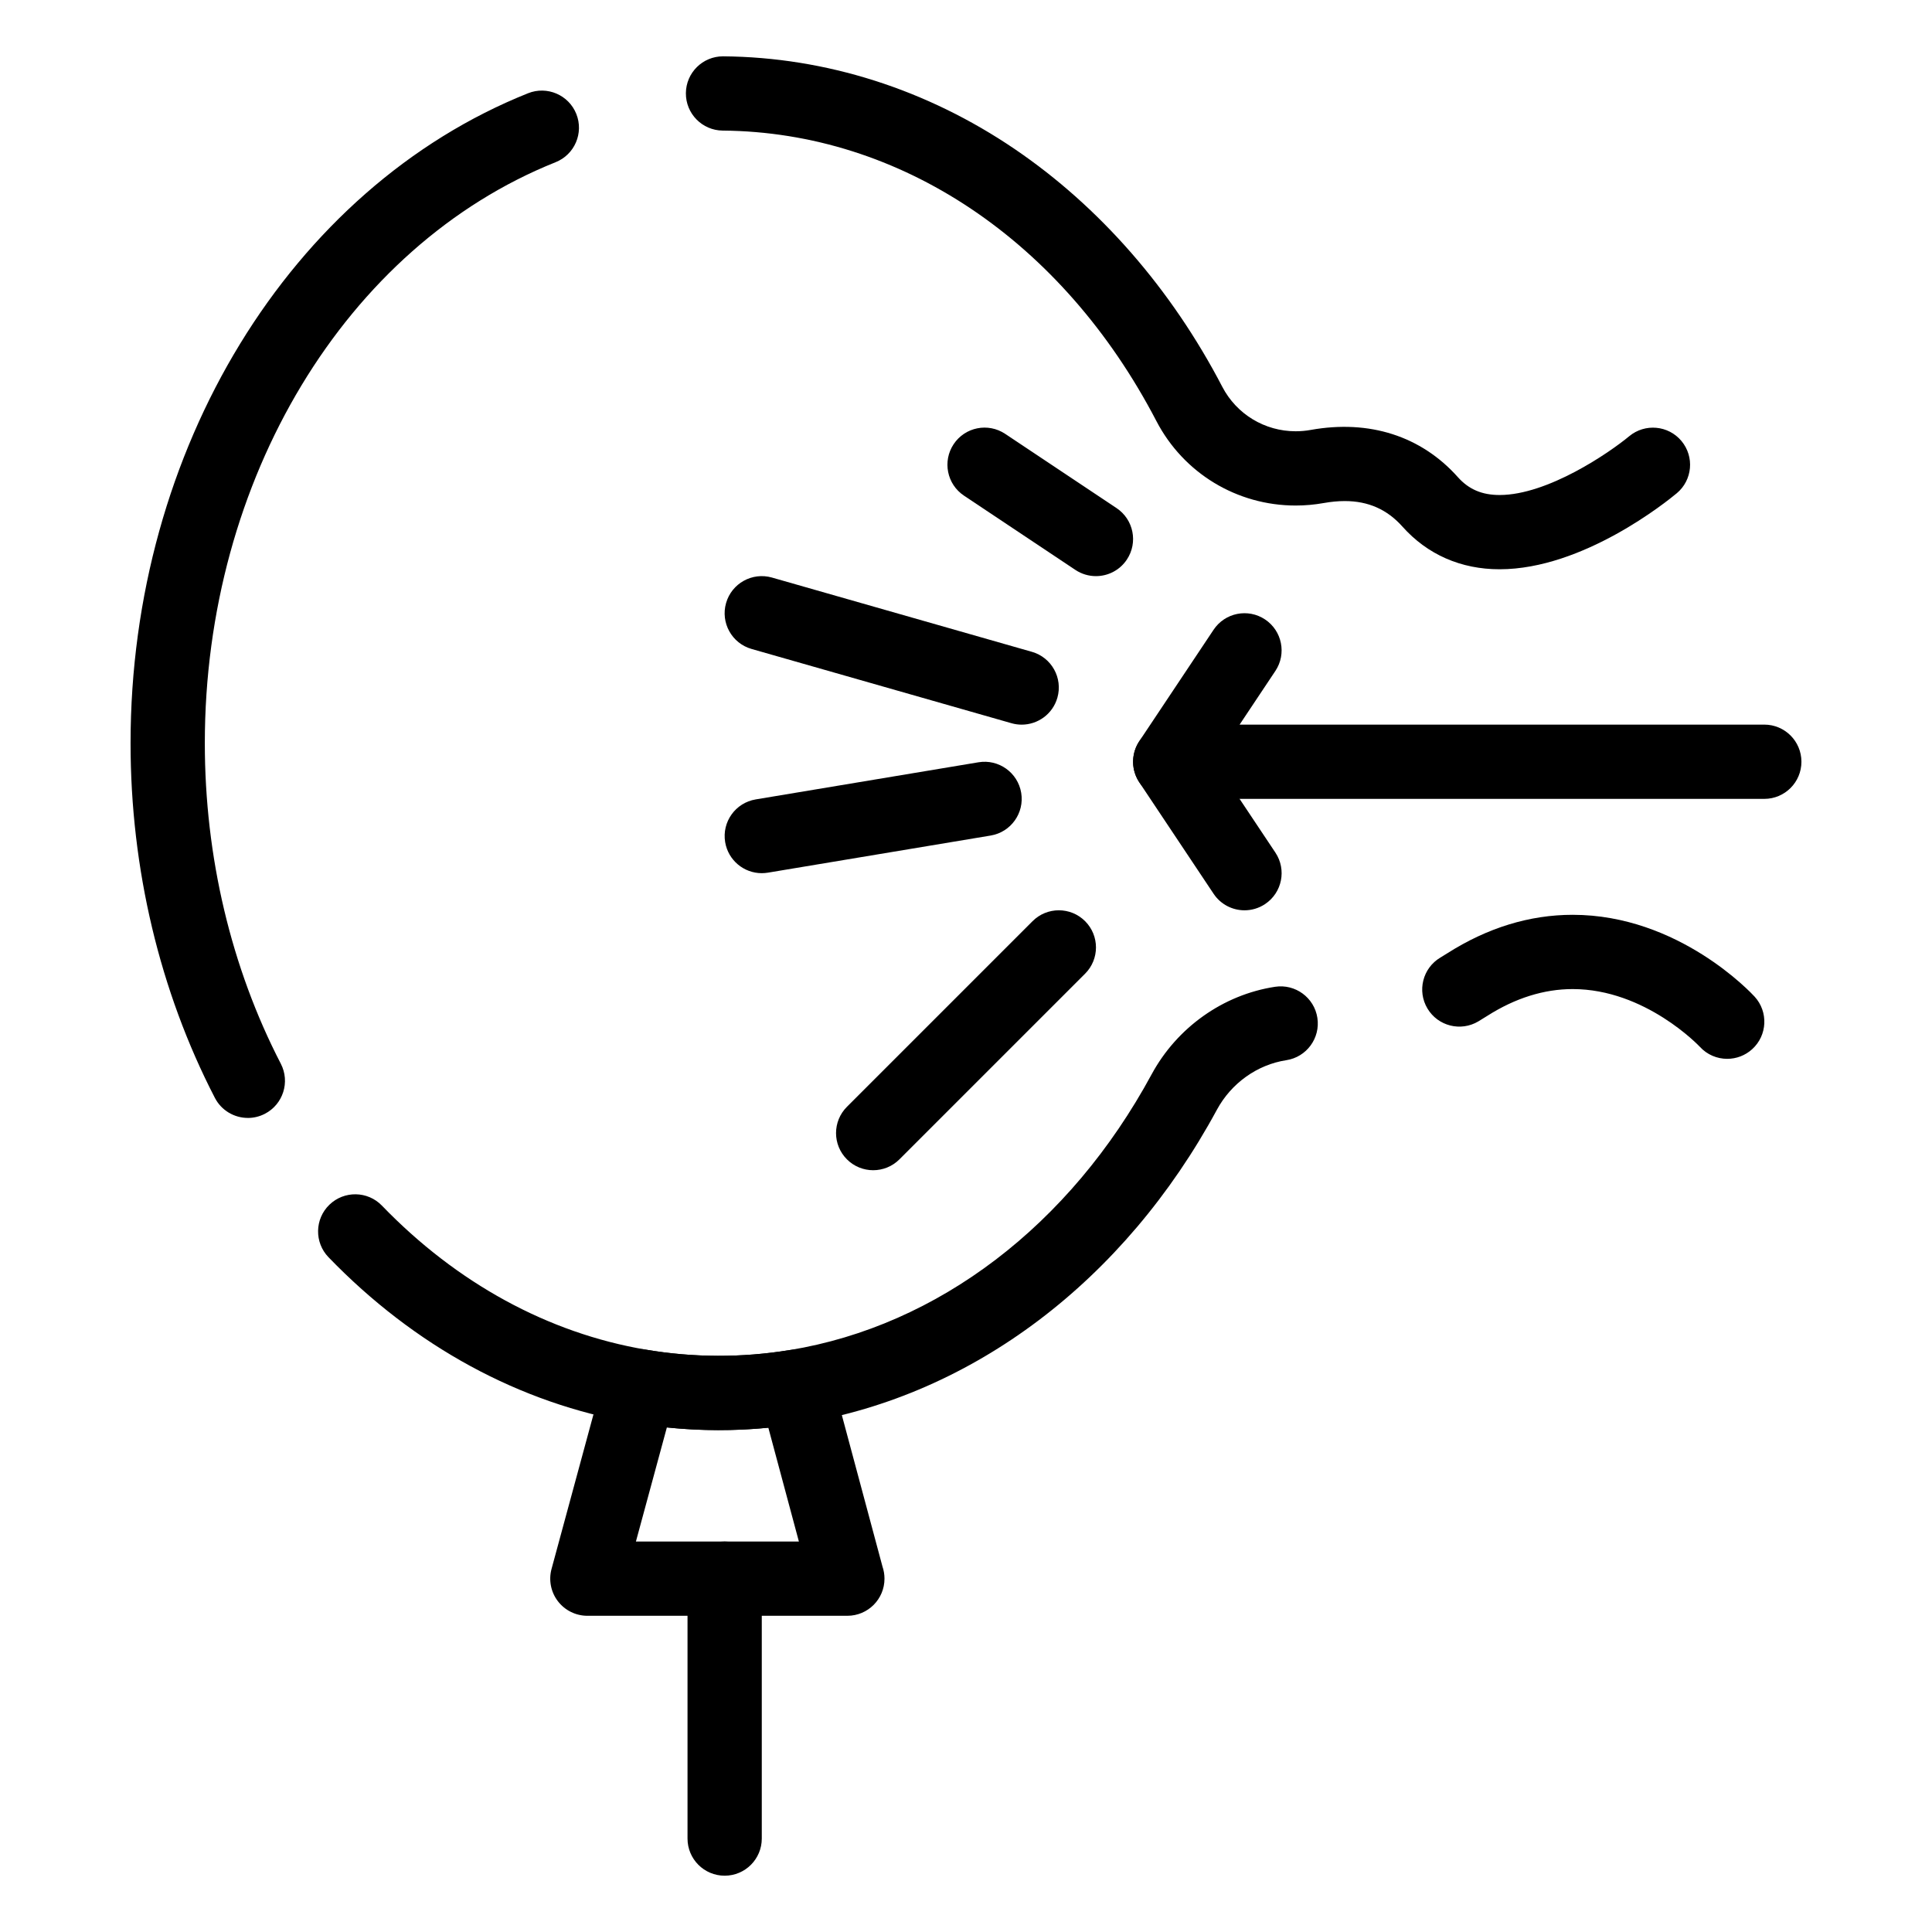
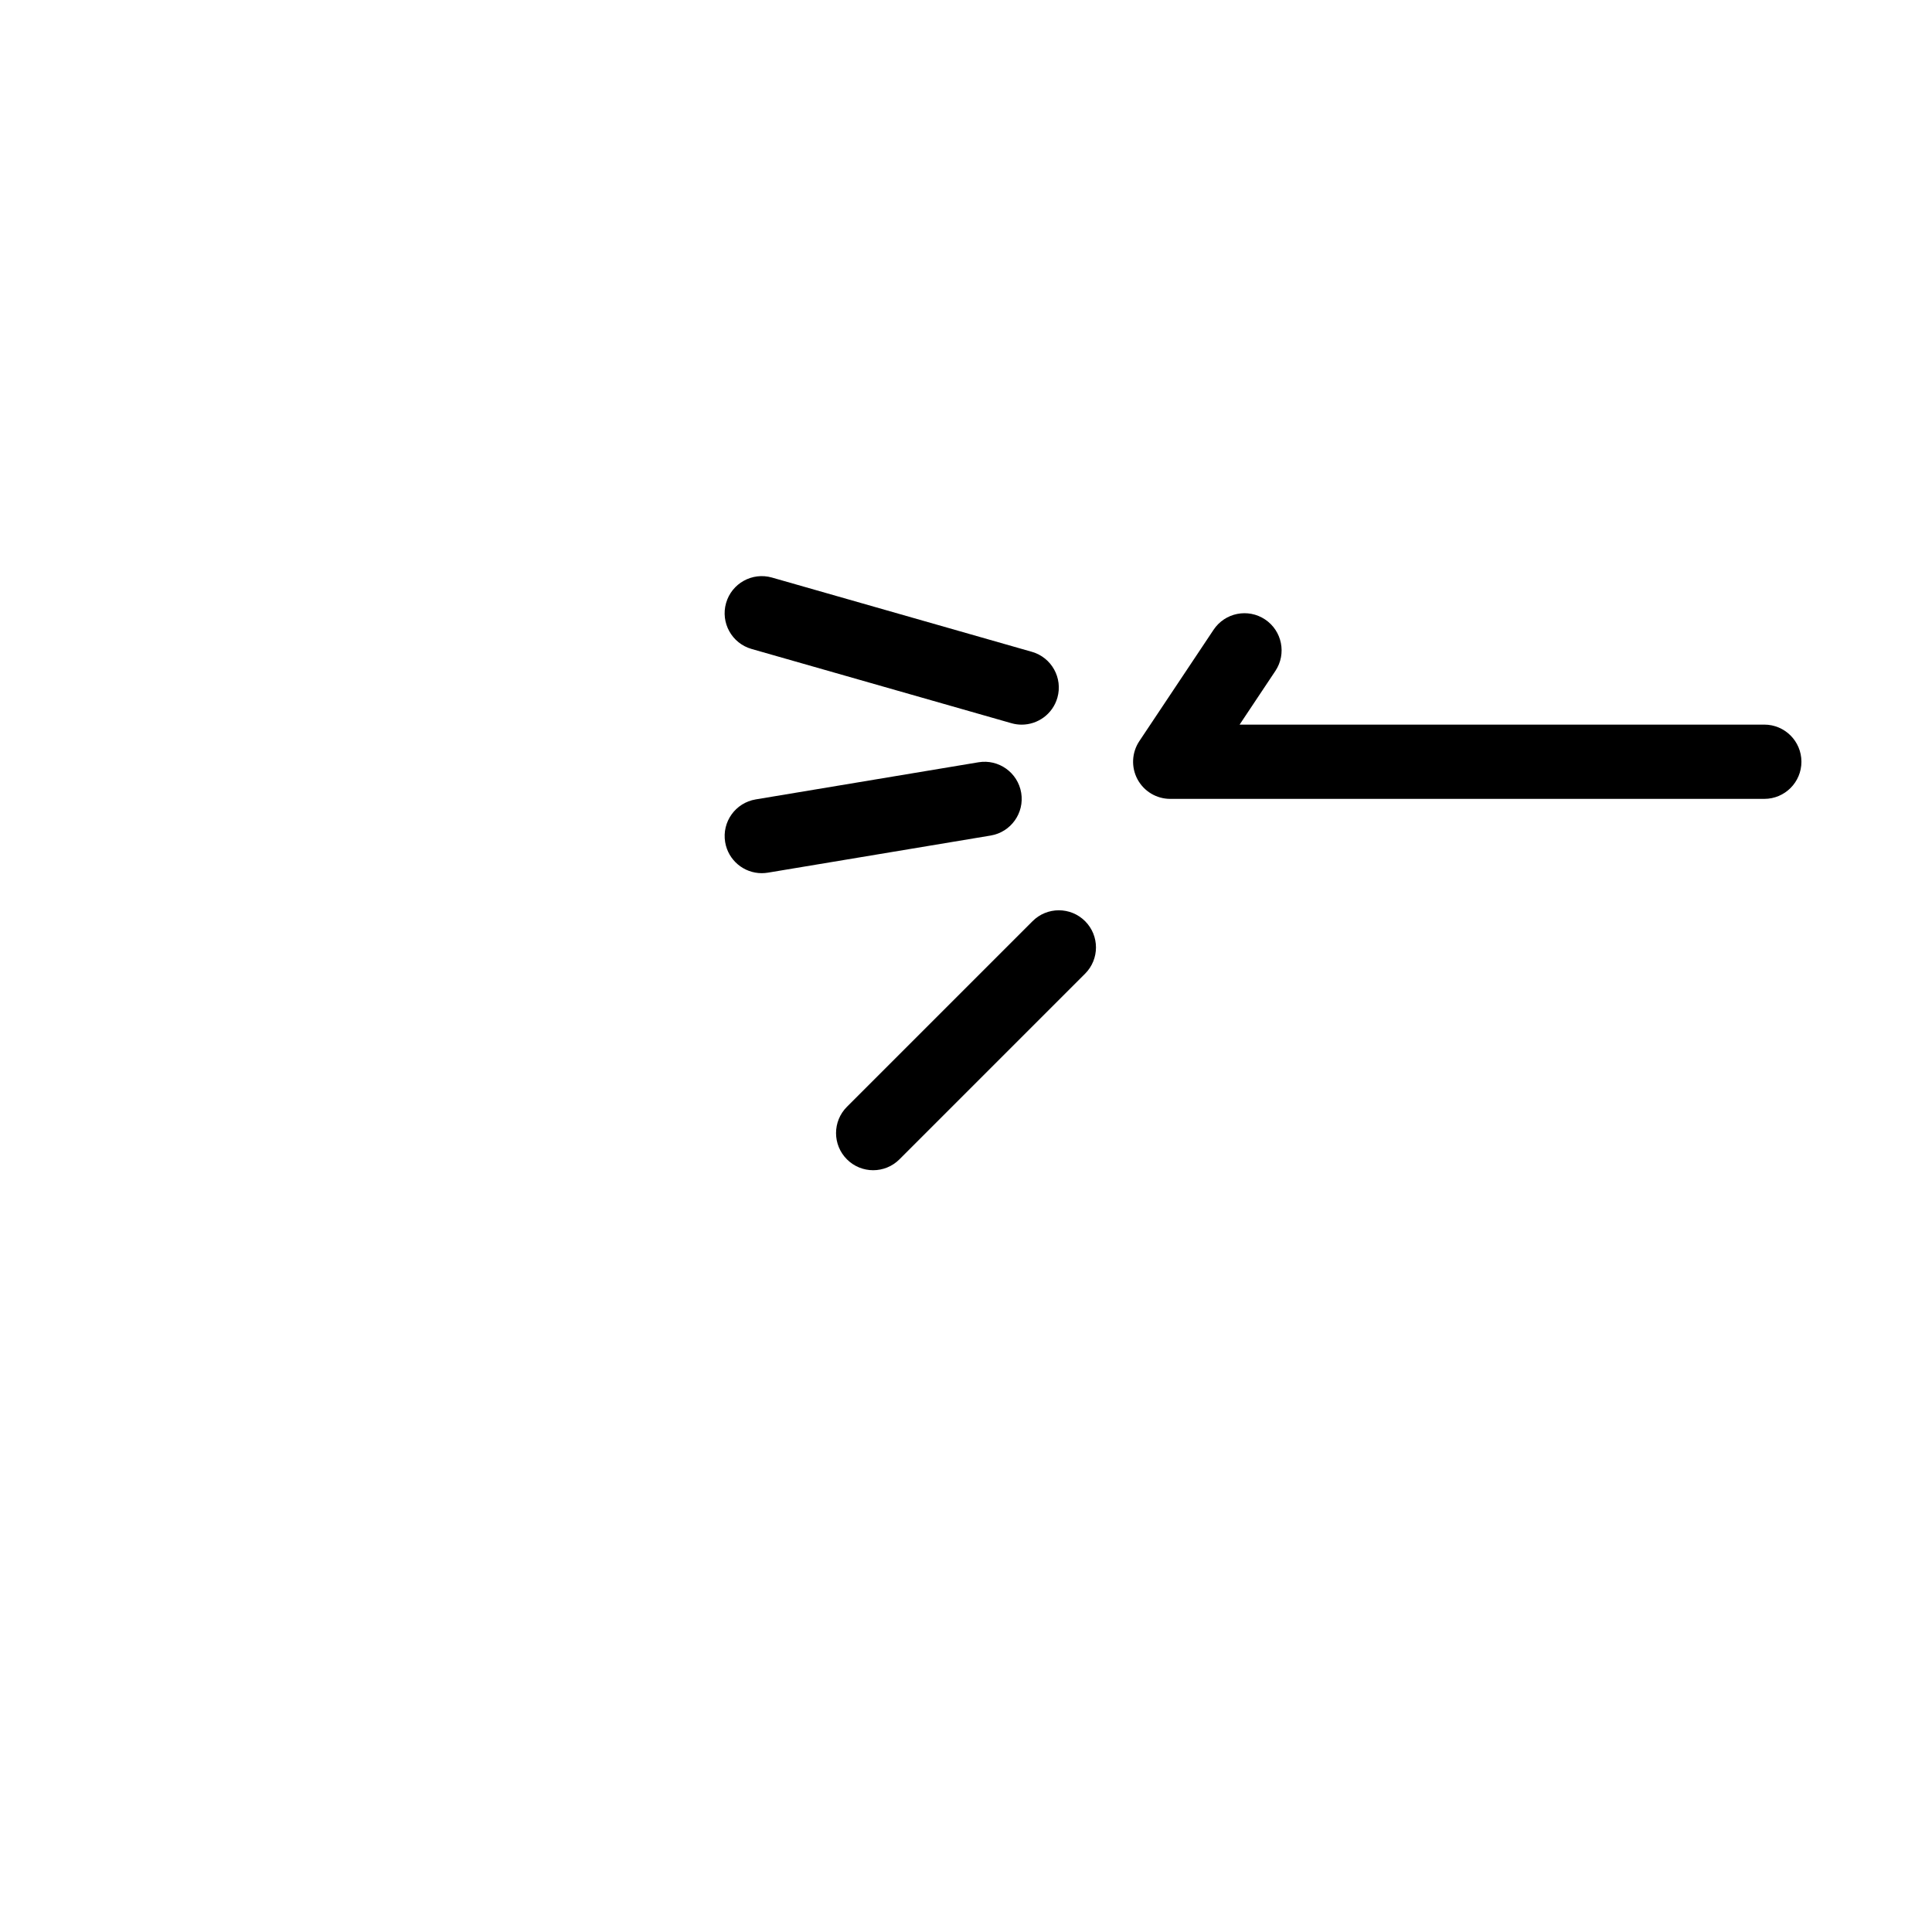
<svg xmlns="http://www.w3.org/2000/svg" fill="#000000" width="800px" height="800px" version="1.1" viewBox="144 144 512 512">
  <g>
-     <path d="m368.56 572.2h-0.02-68.879c-3.062 0-5.953-1.43-7.816-3.863-1.863-2.434-2.484-5.598-1.68-8.555l13.832-50.988c1.328-4.891 6.152-7.973 11.148-7.125 12.613 2.148 25.477 2.188 38.148 0.109 4.984-0.82 9.785 2.277 11.098 7.16l13.484 50.246c0.34 0.996 0.523 2.066 0.523 3.176 0 5.438-4.402 9.84-9.84 9.84zm-56.035-19.68h43.188l-8.094-30.16c-8.98 0.875-17.934 0.848-26.891-0.074z" />
-     <path d="m334.55 523c-7.555 0-15.195-0.648-22.707-1.926-30.062-5.113-58-20.297-80.789-43.898-3.773-3.91-3.664-10.141 0.246-13.914 3.91-3.773 10.141-3.668 13.914 0.242 19.855 20.562 44.035 33.762 69.93 38.168 12.617 2.148 25.477 2.188 38.152 0.109 39.309-6.453 74.258-33.082 95.887-73.055 6.723-12.426 18.953-21.105 32.715-23.215 5.363-0.824 10.395 2.859 11.219 8.234 0.824 5.371-2.863 10.395-8.234 11.219-7.707 1.184-14.578 6.09-18.391 13.129-24.547 45.371-64.645 75.664-110.01 83.109-7.269 1.191-14.648 1.797-21.934 1.797zm-124.86-82.738c-3.562 0-7-1.941-8.75-5.324-14.613-28.273-22.34-60.77-22.34-93.977 0-77.844 42.332-147.07 105.34-172.25 5.047-2.016 10.773 0.438 12.789 5.484 2.016 5.047-0.438 10.773-5.484 12.789-55.605 22.23-92.965 84.109-92.965 153.98 0 30.074 6.965 59.449 20.141 84.938 2.496 4.828 0.605 10.766-4.223 13.262-1.441 0.746-2.988 1.102-4.508 1.102zm392.04-15.66c-2.668 0-5.328-1.078-7.269-3.207-0.113-0.121-14.426-15.281-33.684-15.281-7.613 0-15.23 2.391-22.645 7.109-0.789 0.5-1.57 0.984-2.348 1.449-4.664 2.785-10.707 1.266-13.492-3.398-2.789-4.664-1.266-10.707 3.398-13.496 0.621-0.371 1.246-0.758 1.875-1.156 10.621-6.758 21.793-10.188 33.211-10.188 28.09 0 47.41 20.809 48.219 21.691 3.664 4.016 3.383 10.238-0.633 13.902-1.887 1.723-4.266 2.574-6.633 2.574zm-60.332-129.74c-10.242 0-19.141-3.91-25.738-11.309-4.059-4.551-9.062-6.766-15.293-6.766-1.75 0-3.613 0.176-5.543 0.52-2.461 0.441-4.969 0.664-7.457 0.664-15.578 0-29.723-8.578-36.914-22.391-24.887-47.809-67.852-76.582-114.93-76.973-5.434-0.047-9.801-4.488-9.758-9.922 0.043-5.406 4.441-9.758 9.84-9.758h0.082c27.191 0.227 53.914 8.734 77.277 24.613 22.449 15.258 41.449 37.023 54.949 62.953 3.789 7.277 11.246 11.797 19.457 11.797 1.324 0 2.664-0.117 3.981-0.355 15.559-2.793 29.301 1.637 39.004 12.52 2.875 3.223 6.383 4.727 11.047 4.727 12.789 0 29.133-11.246 34.352-15.578 4.18-3.469 10.379-2.902 13.852 1.266 3.473 4.172 2.922 10.363-1.246 13.844-2.473 2.062-24.758 20.148-46.961 20.148z" />
-     <path d="m336.04 641.08c-5.434 0-9.84-4.406-9.84-9.84v-68.879c0-5.434 4.406-9.84 9.84-9.84 5.434 0 9.84 4.406 9.84 9.84v68.879c0 5.434-4.406 9.84-9.84 9.84z" />
    <path d="m611.56 355.71h-157.44c-3.629 0-6.961-1.996-8.676-5.195-1.711-3.199-1.523-7.082 0.488-10.102l19.68-29.52c3.016-4.523 9.121-5.746 13.645-2.731 4.523 3.016 5.742 9.121 2.731 13.645l-9.48 14.223h139.05c5.434 0 9.84 4.406 9.84 9.84 0 5.438-4.406 9.84-9.84 9.84z" />
-     <path d="m473.81 385.24c-3.18 0-6.301-1.539-8.195-4.383l-19.68-29.52c-3.016-4.523-1.793-10.633 2.731-13.645 4.523-3.016 10.633-1.793 13.645 2.731l19.68 29.52c3.016 4.523 1.793 10.633-2.731 13.645-1.68 1.117-3.574 1.652-5.449 1.652z" />
-     <path d="m434.43 296.68c-1.875 0-3.773-0.535-5.449-1.652l-29.52-19.68c-4.523-3.016-5.742-9.125-2.731-13.645 3.016-4.523 9.121-5.742 13.645-2.731l29.52 19.68c4.523 3.016 5.742 9.121 2.731 13.645-1.895 2.848-5.016 4.383-8.195 4.383z" />
    <path d="m414.76 336.04c-0.895 0-1.805-0.121-2.707-0.379l-68.879-19.68c-5.227-1.492-8.25-6.941-6.758-12.164 1.492-5.227 6.941-8.25 12.164-6.758l68.879 19.68c5.227 1.492 8.25 6.938 6.758 12.164-1.234 4.32-5.176 7.137-9.457 7.137z" />
    <path d="m345.87 375.4c-4.723 0-8.891-3.41-9.695-8.223-0.895-5.359 2.727-10.43 8.09-11.324l59.039-9.84c5.356-0.895 10.43 2.727 11.324 8.09 0.891 5.359-2.727 10.43-8.09 11.324l-59.039 9.84c-0.547 0.086-1.094 0.133-1.629 0.133z" />
    <path d="m375.4 454.12c-2.519 0-5.039-0.961-6.957-2.883-3.844-3.844-3.844-10.074 0-13.918l49.199-49.199c3.844-3.844 10.07-3.844 13.918 0 3.844 3.844 3.844 10.074 0 13.918l-49.199 49.199c-1.922 1.922-4.441 2.883-6.961 2.883z" />
  </g>
</svg>